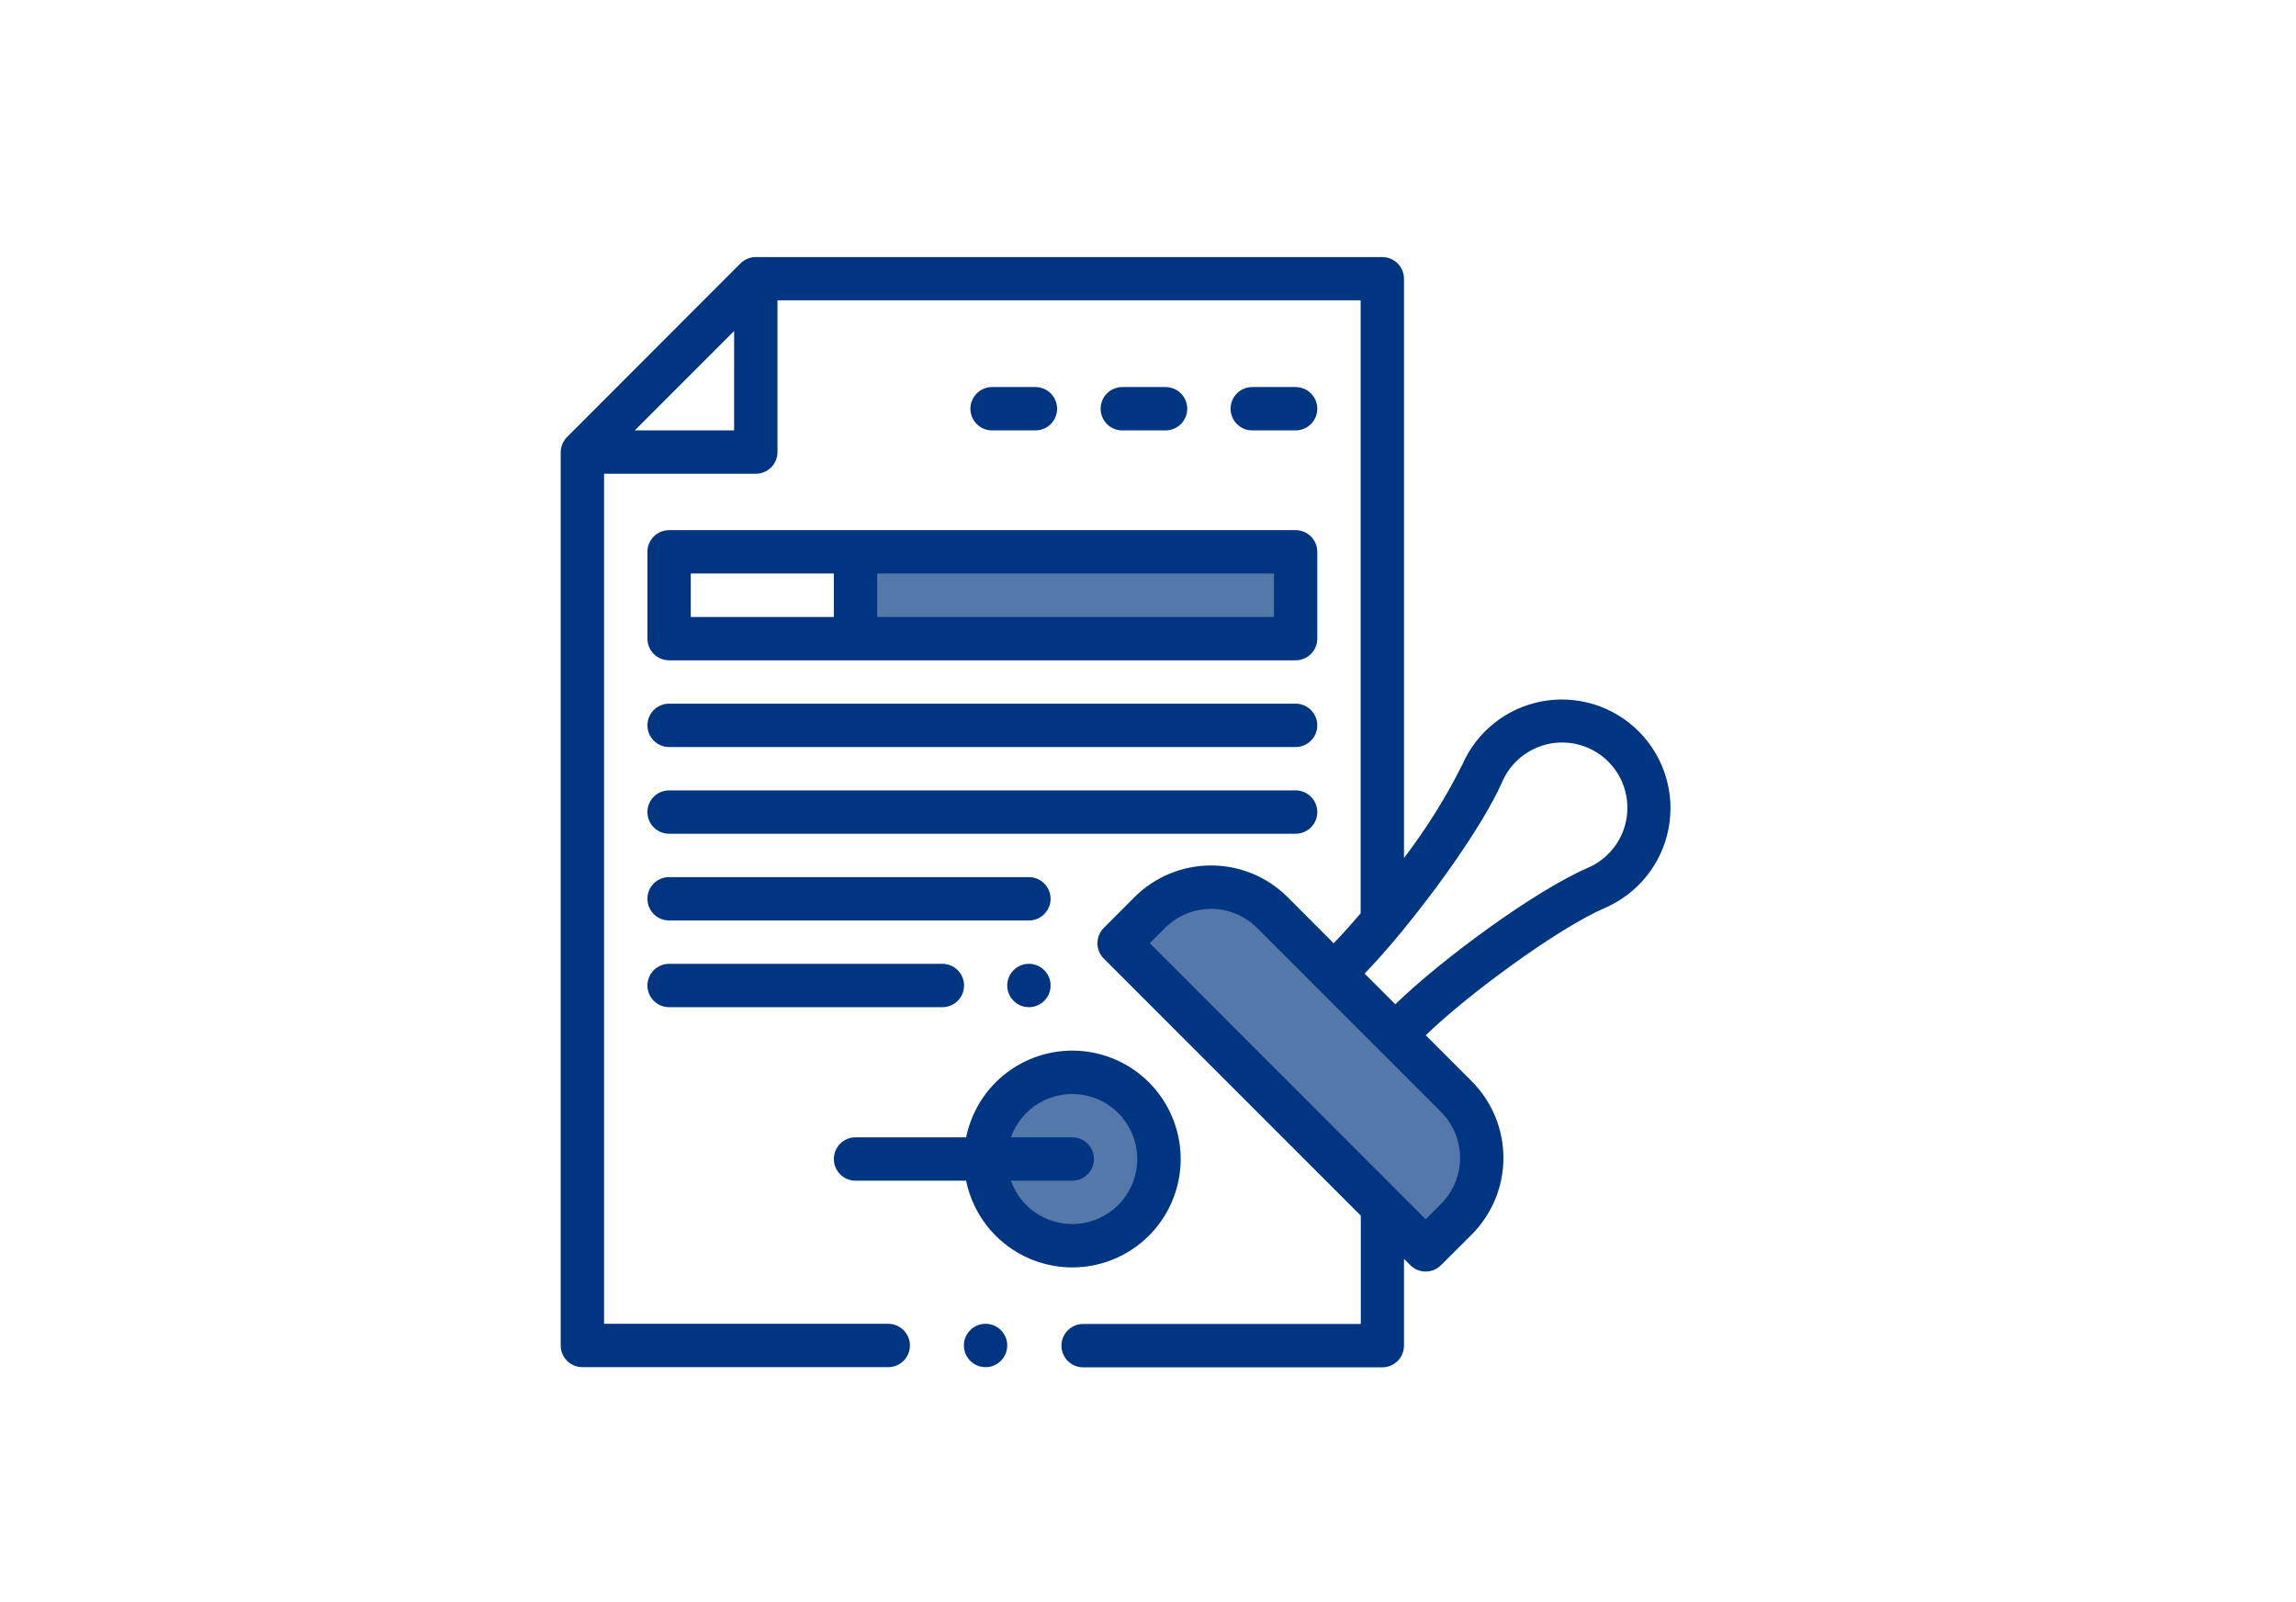
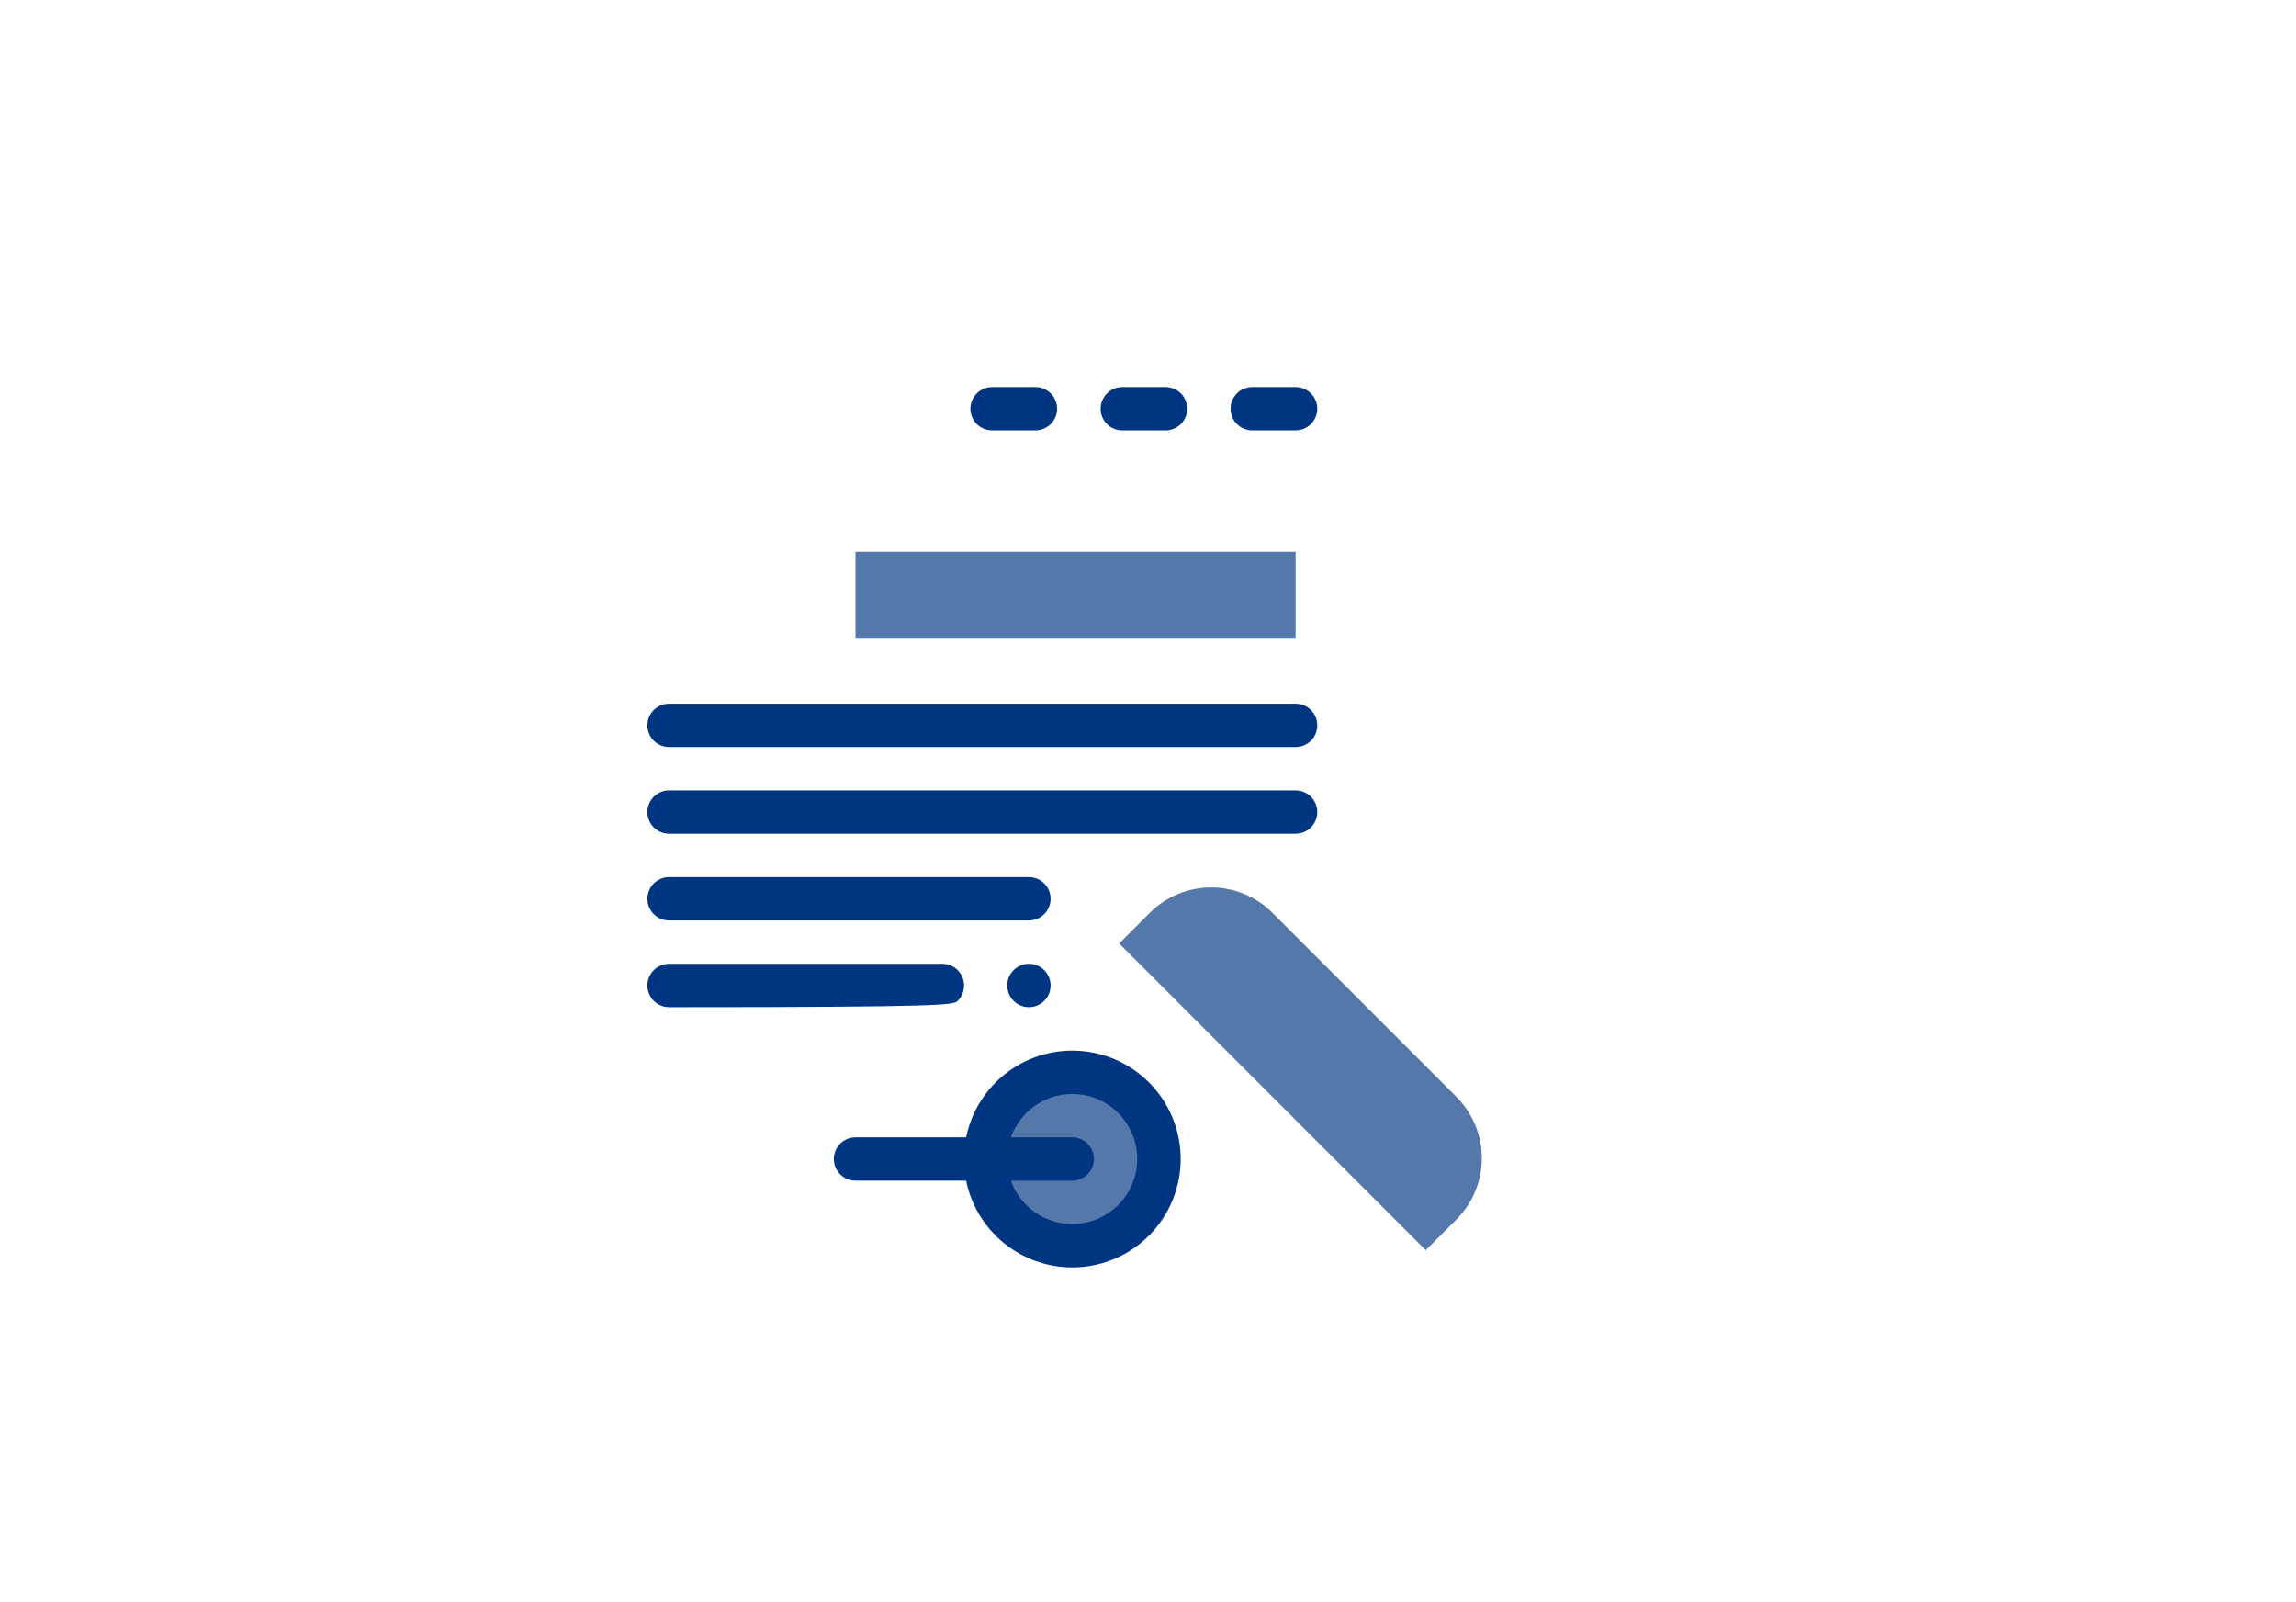
<svg xmlns="http://www.w3.org/2000/svg" width="268" height="187" viewBox="0 0 268 187" fill="none">
  <path d="M170 128C171.898 129.899 172.964 132.475 172.964 135.16C172.964 137.845 171.898 140.421 170 142.32L166.42 145.9L130.64 110.11L134.21 106.53C136.11 104.632 138.685 103.566 141.37 103.566C144.055 103.566 146.631 104.632 148.53 106.53L170 128Z" fill="#003681" fill-opacity="0.67" />
  <path d="M99.86 64.4H151.23V74.53H99.86V64.4Z" fill="#003681" fill-opacity="0.67" />
  <path d="M125.17 145.38C130.759 145.38 135.29 140.849 135.29 135.26C135.29 129.671 130.759 125.14 125.17 125.14C119.581 125.14 115.05 129.671 115.05 135.26C115.05 140.849 119.581 145.38 125.17 145.38Z" fill="#003681" fill-opacity="0.67" />
  <path d="M120.1 117.54C121.497 117.54 122.63 116.407 122.63 115.01C122.63 113.613 121.497 112.48 120.1 112.48C118.703 112.48 117.57 113.613 117.57 115.01C117.57 116.407 118.703 117.54 120.1 117.54Z" fill="#003681" />
-   <path d="M75.57 64.4V74.53C75.57 74.862 75.635 75.191 75.763 75.498C75.89 75.805 76.076 76.084 76.311 76.319C76.546 76.554 76.825 76.74 77.132 76.867C77.439 76.995 77.768 77.06 78.1 77.06H151.23C151.562 77.06 151.891 76.995 152.198 76.867C152.505 76.74 152.784 76.554 153.019 76.319C153.254 76.084 153.44 75.805 153.567 75.498C153.695 75.191 153.76 74.862 153.76 74.53V64.4C153.76 63.729 153.493 63.086 153.019 62.611C152.544 62.136 151.901 61.87 151.23 61.87H78.1C77.429 61.87 76.785 62.136 76.311 62.611C75.837 63.086 75.57 63.729 75.57 64.4ZM102.39 66.93H148.7V72H102.39V66.93ZM80.63 66.93H97.33V72H80.63V66.93Z" fill="#003681" />
  <path d="M78.1 87.18H151.23C151.901 87.18 152.544 86.913 153.019 86.439C153.493 85.965 153.76 85.321 153.76 84.65C153.76 83.979 153.493 83.335 153.019 82.861C152.544 82.386 151.901 82.12 151.23 82.12H78.1C77.429 82.12 76.785 82.386 76.311 82.861C75.837 83.335 75.57 83.979 75.57 84.65C75.57 85.321 75.837 85.965 76.311 86.439C76.785 86.913 77.429 87.18 78.1 87.18Z" fill="#003681" />
  <path d="M78.1 97.3H151.23C151.901 97.3 152.544 97.033 153.019 96.559C153.493 96.085 153.76 95.441 153.76 94.77C153.76 94.099 153.493 93.456 153.019 92.981C152.544 92.507 151.901 92.24 151.23 92.24H78.1C77.429 92.24 76.785 92.507 76.311 92.981C75.837 93.456 75.57 94.099 75.57 94.77C75.57 95.441 75.837 96.085 76.311 96.559C76.785 97.033 77.429 97.3 78.1 97.3Z" fill="#003681" />
  <path d="M78.1 107.42H120.1C120.771 107.42 121.414 107.153 121.889 106.679C122.363 106.205 122.63 105.561 122.63 104.89C122.63 104.219 122.363 103.575 121.889 103.101C121.414 102.627 120.771 102.36 120.1 102.36H78.1C77.429 102.36 76.785 102.627 76.311 103.101C75.837 103.575 75.57 104.219 75.57 104.89C75.57 105.561 75.837 106.205 76.311 106.679C76.785 107.153 77.429 107.42 78.1 107.42Z" fill="#003681" />
-   <path d="M78.1 117.54H110C110.671 117.54 111.314 117.273 111.789 116.799C112.263 116.325 112.53 115.681 112.53 115.01C112.53 114.339 112.263 113.695 111.789 113.221C111.314 112.747 110.671 112.48 110 112.48H78.1C77.429 112.48 76.785 112.747 76.311 113.221C75.837 113.695 75.57 114.339 75.57 115.01C75.57 115.681 75.837 116.325 76.311 116.799C76.785 117.273 77.429 117.54 78.1 117.54Z" fill="#003681" />
+   <path d="M78.1 117.54C110.671 117.54 111.314 117.273 111.789 116.799C112.263 116.325 112.53 115.681 112.53 115.01C112.53 114.339 112.263 113.695 111.789 113.221C111.314 112.747 110.671 112.48 110 112.48H78.1C77.429 112.48 76.785 112.747 76.311 113.221C75.837 113.695 75.57 114.339 75.57 115.01C75.57 115.681 75.837 116.325 76.311 116.799C76.785 117.273 77.429 117.54 78.1 117.54Z" fill="#003681" />
  <path d="M99.86 137.79H112.77C113.397 140.862 115.142 143.591 117.667 145.449C120.192 147.307 123.317 148.161 126.436 147.846C129.555 147.531 132.446 146.069 134.548 143.743C136.65 141.418 137.814 138.395 137.814 135.26C137.814 132.125 136.65 129.102 134.548 126.777C132.446 124.451 129.555 122.989 126.436 122.674C123.317 122.359 120.192 123.213 117.667 125.071C115.142 126.929 113.397 129.658 112.77 132.73H99.86C99.189 132.73 98.545 132.997 98.071 133.471C97.597 133.945 97.33 134.589 97.33 135.26C97.33 135.931 97.597 136.575 98.071 137.049C98.545 137.523 99.189 137.79 99.86 137.79ZM125.17 132.73H118C118.597 131.042 119.771 129.619 121.315 128.713C122.86 127.807 124.675 127.477 126.439 127.779C128.204 128.082 129.805 128.999 130.959 130.368C132.113 131.737 132.746 133.47 132.746 135.26C132.746 137.05 132.113 138.783 130.959 140.152C129.805 141.521 128.204 142.438 126.439 142.741C124.675 143.043 122.86 142.713 121.315 141.807C119.771 140.901 118.597 139.478 118 137.79H125.16C125.831 137.79 126.474 137.523 126.949 137.049C127.423 136.575 127.69 135.931 127.69 135.26C127.69 134.589 127.423 133.945 126.949 133.471C126.474 132.997 125.831 132.73 125.16 132.73H125.17Z" fill="#003681" />
  <path d="M151.23 50.23C151.901 50.23 152.545 49.963 153.019 49.489C153.493 49.014 153.76 48.371 153.76 47.7C153.76 47.029 153.493 46.386 153.019 45.911C152.545 45.437 151.901 45.17 151.23 45.17H146.17C145.499 45.17 144.856 45.437 144.381 45.911C143.907 46.386 143.64 47.029 143.64 47.7C143.64 48.371 143.907 49.014 144.381 49.489C144.856 49.963 145.499 50.23 146.17 50.23H151.23Z" fill="#003681" />
  <path d="M136.05 50.23C136.721 50.23 137.364 49.963 137.839 49.489C138.313 49.014 138.58 48.371 138.58 47.7C138.58 47.029 138.313 46.386 137.839 45.911C137.364 45.437 136.721 45.17 136.05 45.17H131C130.329 45.17 129.685 45.437 129.211 45.911C128.737 46.386 128.47 47.029 128.47 47.7C128.47 48.371 128.737 49.014 129.211 49.489C129.685 49.963 130.329 50.23 131 50.23H136.05Z" fill="#003681" />
  <path d="M120.86 50.23C121.531 50.23 122.175 49.963 122.649 49.489C123.123 49.014 123.39 48.371 123.39 47.7C123.39 47.029 123.123 46.386 122.649 45.911C122.175 45.437 121.531 45.17 120.86 45.17H115.8C115.129 45.17 114.486 45.437 114.011 45.911C113.537 46.386 113.27 47.029 113.27 47.7C113.27 48.371 113.537 49.014 114.011 49.489C114.486 49.963 115.129 50.23 115.8 50.23H120.86Z" fill="#003681" />
-   <path d="M115.04 159.55C116.437 159.55 117.57 158.417 117.57 157.02C117.57 155.623 116.437 154.49 115.04 154.49C113.643 154.49 112.51 155.623 112.51 157.02C112.51 158.417 113.643 159.55 115.04 159.55Z" fill="#003681" />
-   <path d="M68 159.55H103.68C104.351 159.55 104.995 159.283 105.469 158.809C105.943 158.335 106.21 157.691 106.21 157.02C106.21 156.349 105.943 155.705 105.469 155.231C104.995 154.757 104.351 154.49 103.68 154.49H70.51V55.29H88.22C88.891 55.29 89.534 55.023 90.009 54.549C90.484 54.075 90.75 53.431 90.75 52.76V35.05H158.82V106.58C157.67 107.93 156.6 109.13 155.67 110.08L150.31 104.71C149.135 103.534 147.74 102.601 146.204 101.964C144.669 101.327 143.022 101 141.36 101C139.698 101 138.051 101.327 136.516 101.964C134.98 102.601 133.585 103.534 132.41 104.71L128.84 108.29C128.605 108.525 128.418 108.804 128.291 109.111C128.164 109.418 128.098 109.748 128.098 110.08C128.098 110.412 128.164 110.742 128.291 111.049C128.418 111.356 128.605 111.635 128.84 111.87L158.84 141.87V154.51H126.43C125.759 154.51 125.116 154.777 124.641 155.251C124.167 155.725 123.9 156.369 123.9 157.04C123.9 157.711 124.167 158.355 124.641 158.829C125.116 159.303 125.759 159.57 126.43 159.57H161.35C162.021 159.57 162.665 159.303 163.139 158.829C163.613 158.355 163.88 157.711 163.88 157.04V146.91L164.62 147.65C164.855 147.885 165.134 148.072 165.441 148.199C165.748 148.326 166.078 148.392 166.41 148.392C166.743 148.392 167.072 148.326 167.379 148.199C167.686 148.072 167.965 147.885 168.2 147.65L171.78 144.08C174.153 141.706 175.486 138.487 175.486 135.13C175.486 131.773 174.153 128.554 171.78 126.18L166.42 120.82C171.22 116.14 181.77 108.37 187.32 105.96C189.219 105.143 190.889 103.873 192.185 102.263C193.481 100.652 194.364 98.749 194.756 96.72C195.148 94.69 195.039 92.595 194.436 90.618C193.834 88.64 192.757 86.84 191.299 85.374C189.842 83.908 188.048 82.82 186.075 82.206C184.101 81.592 182.007 81.469 179.975 81.85C177.943 82.23 176.034 83.101 174.416 84.387C172.798 85.674 171.519 87.336 170.69 89.23C168.769 93.07 166.489 96.72 163.88 100.13V32.52C163.877 31.851 163.61 31.21 163.135 30.738C162.661 30.265 162.019 30 161.35 30H88.22C87.549 30.003 86.907 30.268 86.43 30.74L66.19 51C65.718 51.476 65.452 52.119 65.45 52.79V157C65.447 157.336 65.511 157.668 65.639 157.979C65.766 158.29 65.954 158.572 66.191 158.809C66.428 159.046 66.71 159.234 67.021 159.361C67.332 159.489 67.664 159.553 68 159.55ZM168.2 129.76C168.906 130.465 169.466 131.302 169.848 132.223C170.23 133.145 170.426 134.133 170.426 135.13C170.426 136.127 170.23 137.115 169.848 138.037C169.466 138.958 168.906 139.795 168.2 140.5L166.41 142.29L134.21 110.08L135.99 108.29C136.695 107.584 137.532 107.024 138.453 106.642C139.375 106.26 140.363 106.064 141.36 106.064C142.357 106.064 143.345 106.26 144.267 106.642C145.188 107.024 146.025 107.584 146.73 108.29L168.2 129.76ZM163.33 109.07C167.72 103.78 173.13 96.23 175.33 91.28C175.819 90.134 176.582 89.125 177.552 88.343C178.522 87.56 179.668 87.027 180.892 86.79C182.115 86.554 183.378 86.621 184.57 86.986C185.761 87.351 186.845 88.003 187.726 88.884C188.607 89.765 189.259 90.849 189.624 92.04C189.989 93.232 190.056 94.495 189.82 95.718C189.583 96.942 189.05 98.088 188.267 99.058C187.485 100.028 186.476 100.791 185.33 101.28C179.03 104.02 168.08 112.11 162.87 117.2L159.28 113.62C160.48 112.39 161.88 110.81 163.36 109.03L163.33 109.07ZM85.69 38.63V50.23H74.09L85.69 38.63Z" fill="#003681" />
</svg>